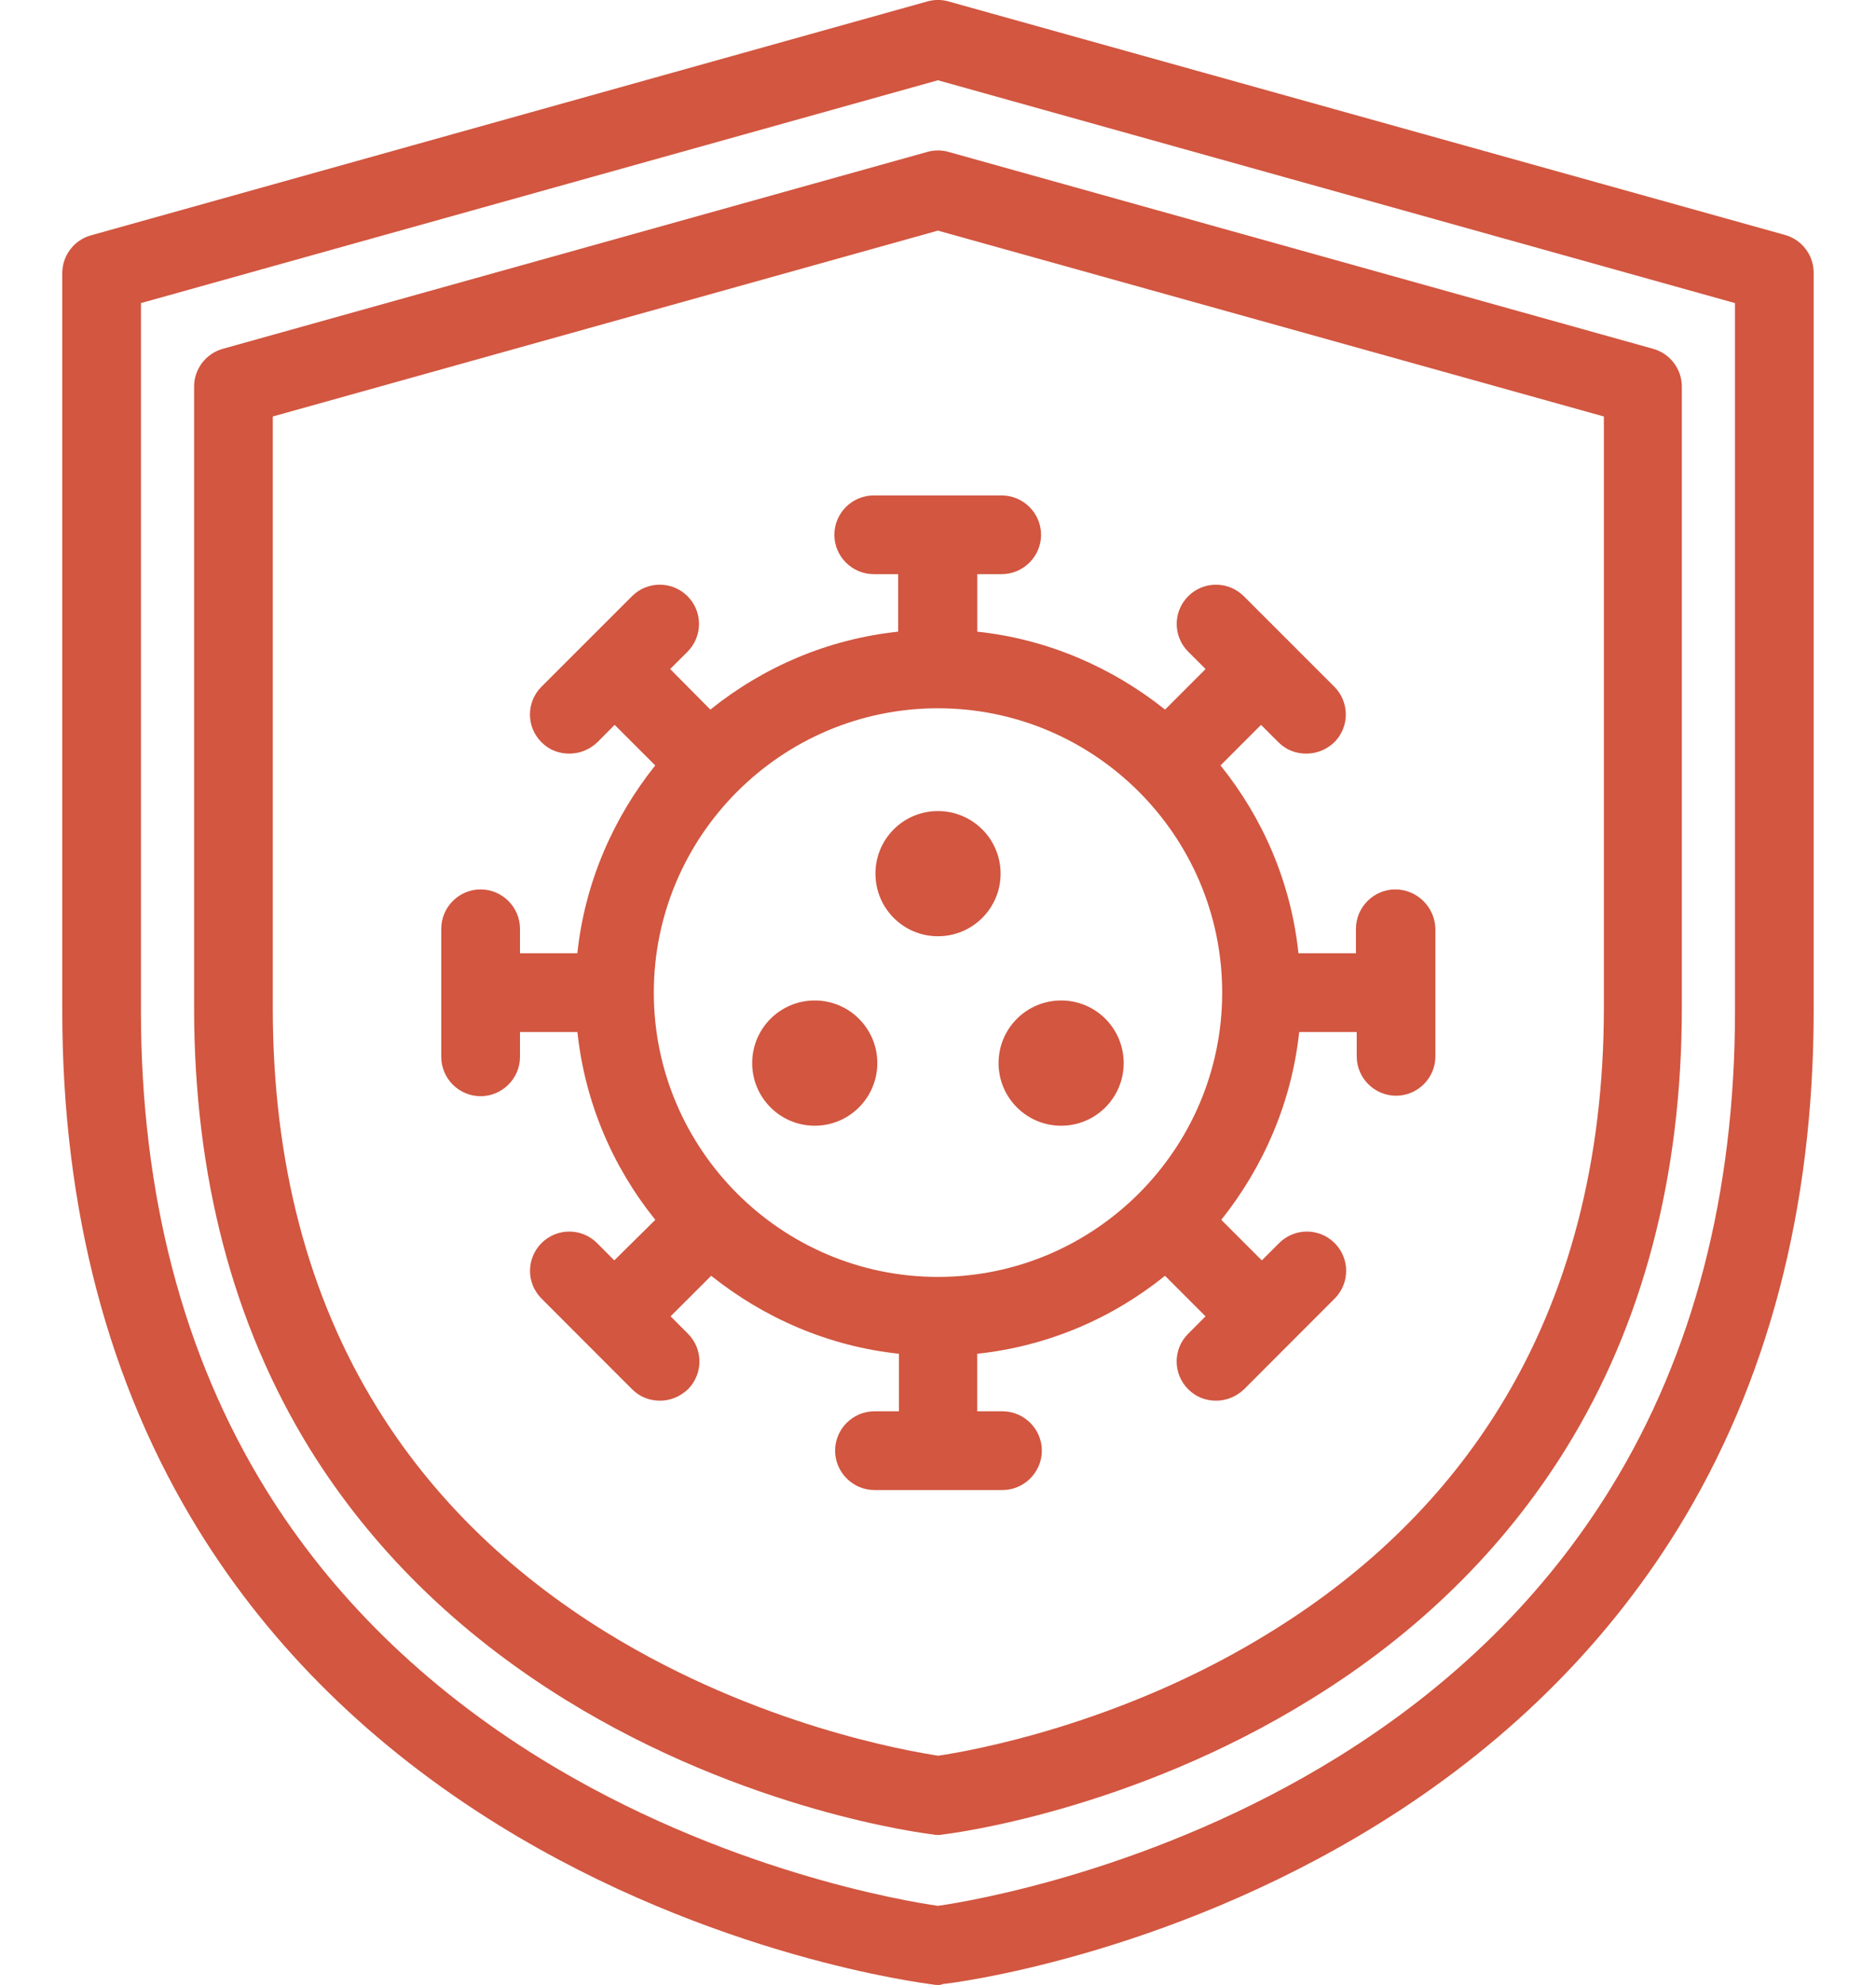
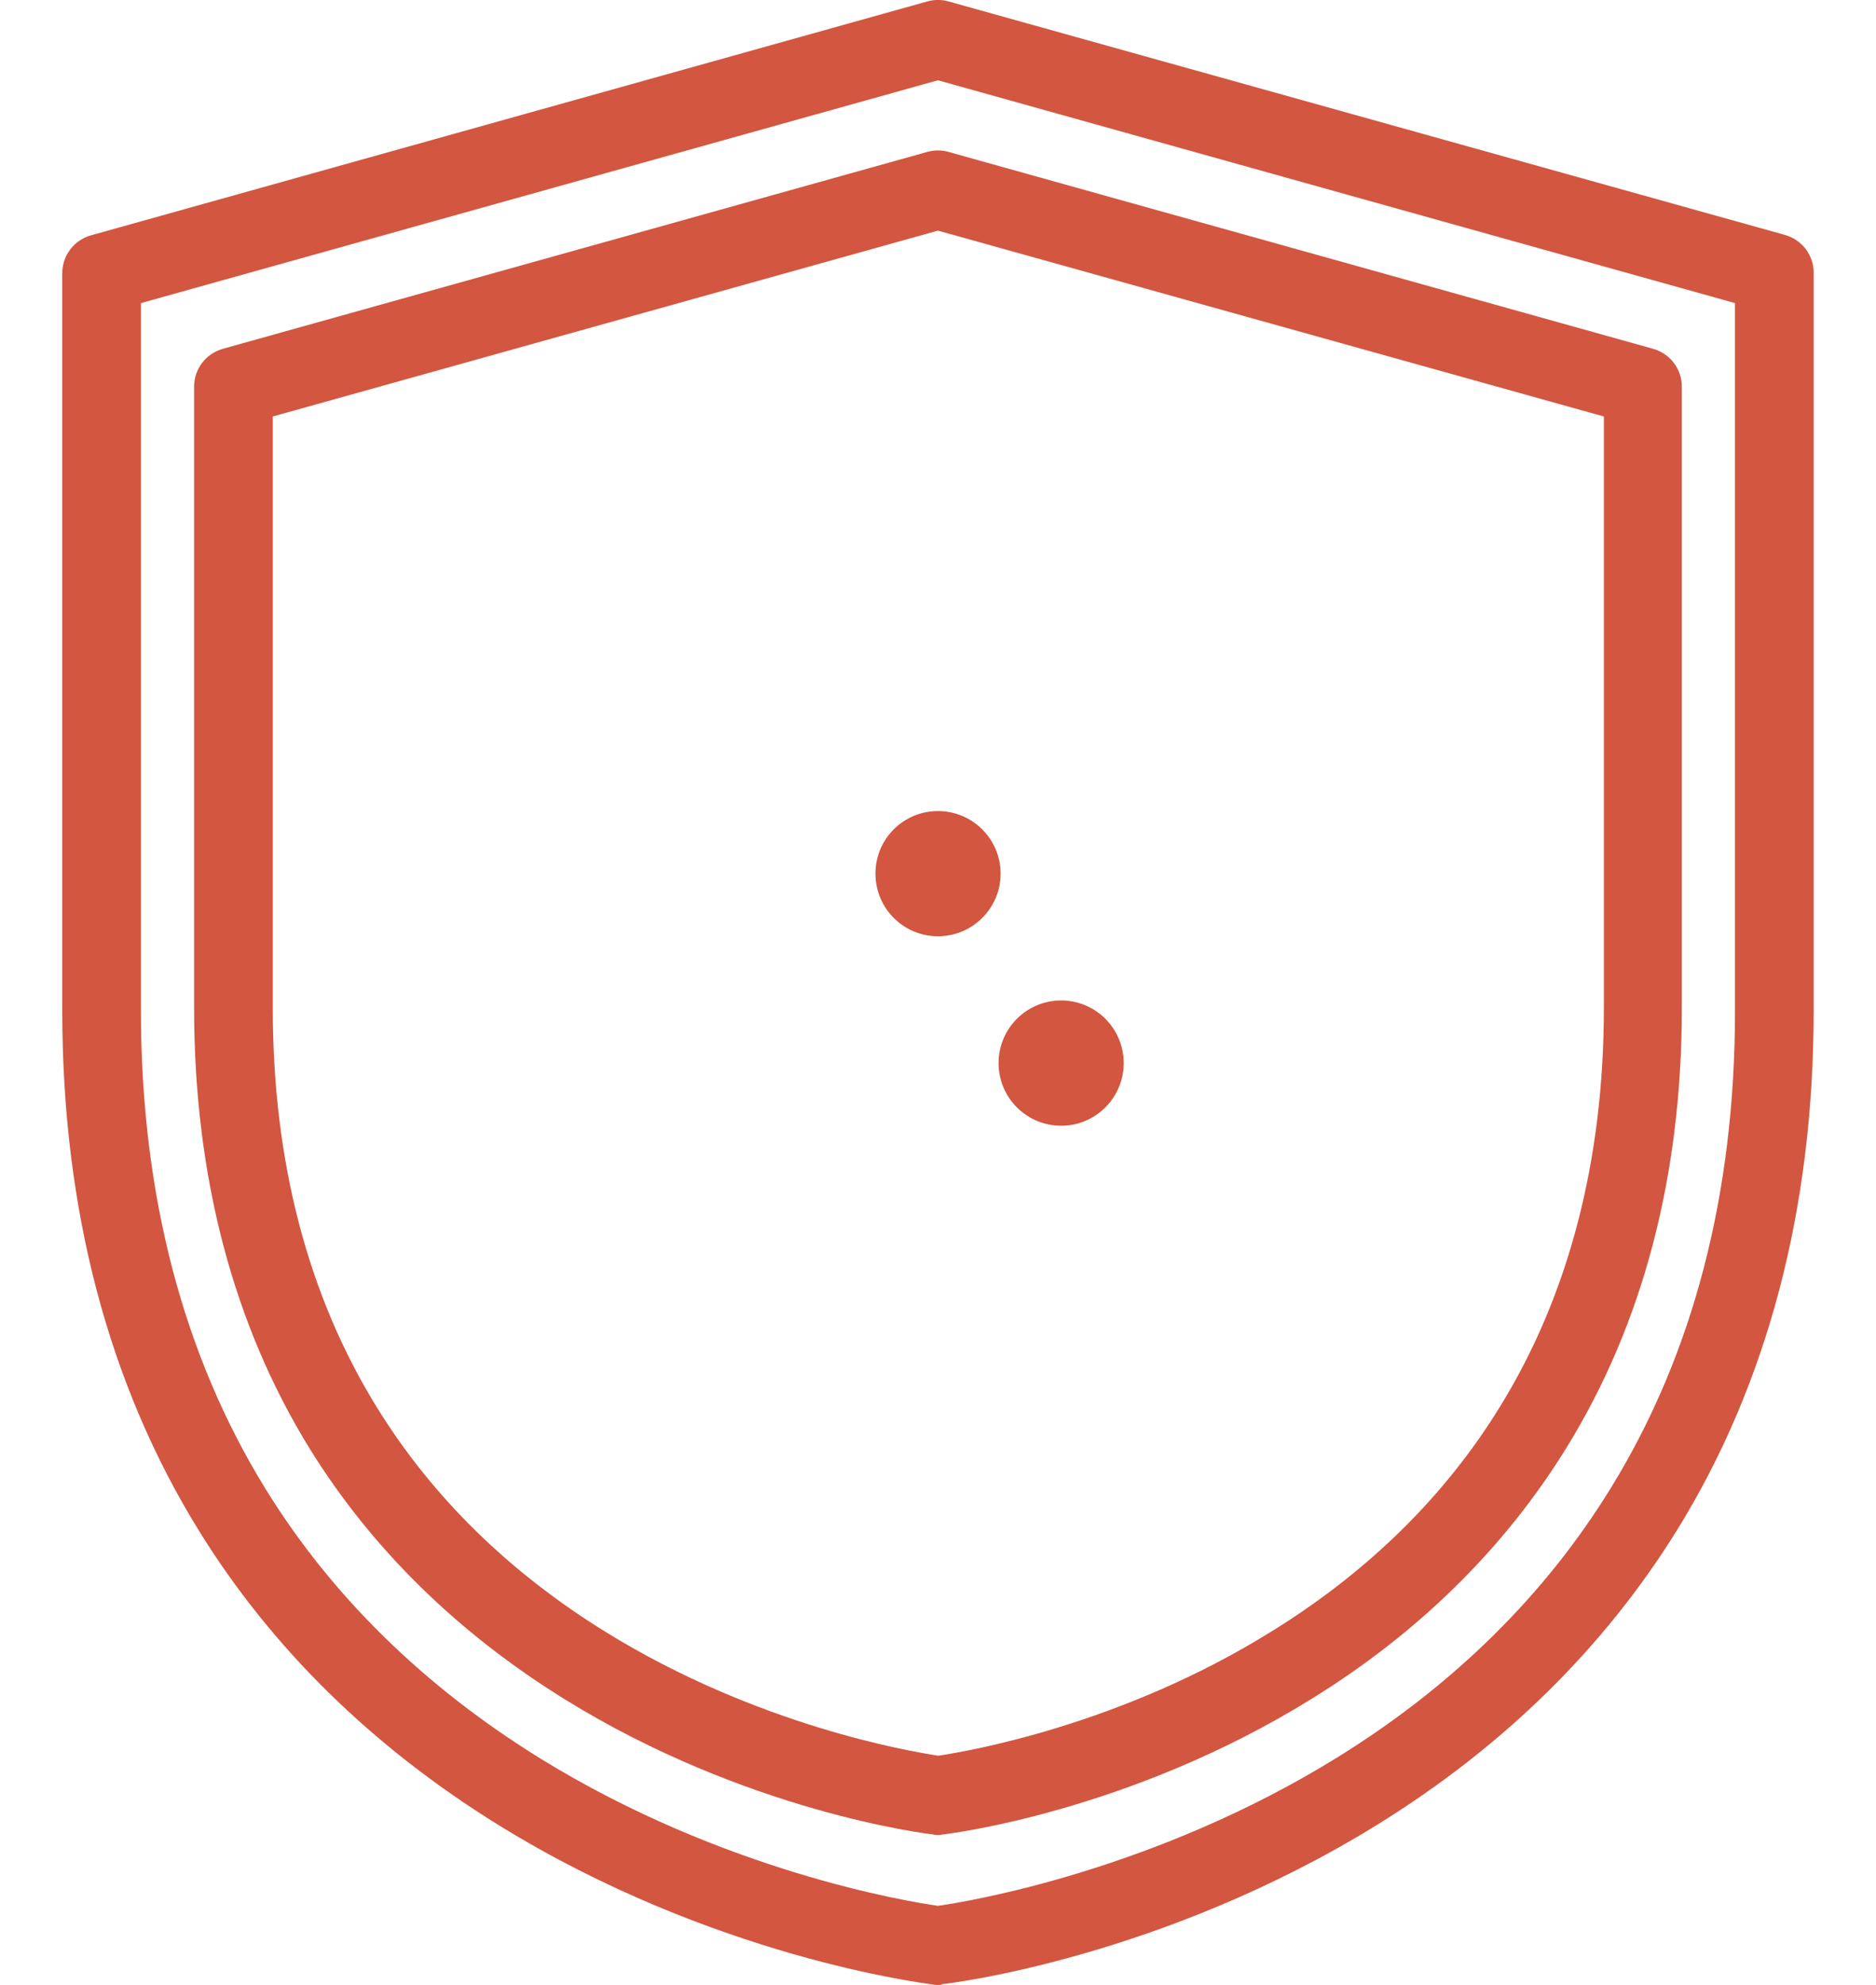
<svg xmlns="http://www.w3.org/2000/svg" xmlns:xlink="http://www.w3.org/1999/xlink" version="1.1" id="圖層_1" x="0px" y="0px" width="31.333px" height="33.137px" viewBox="0 0 31.333 33.137" enable-background="new 0 0 31.333 33.137" xml:space="preserve">
  <g>
    <defs>
      <rect id="SVGID_1_" x="1.04" y="0" width="29.253" height="33.137" />
    </defs>
    <clipPath id="SVGID_2_">
      <use xlink:href="#SVGID_1_" overflow="visible" />
    </clipPath>
    <path clip-path="url(#SVGID_2_)" fill="#D25640" d="M15.665,30.633c-0.025,0-0.051,0-0.077-0.008   c-0.126-0.014-3.124-0.381-6.154-2.256c-1.794-1.11-3.227-2.517-4.259-4.181c-1.282-2.076-1.933-4.555-1.933-7.361V6.454   c0-0.295,0.197-0.552,0.48-0.631l11.766-3.287c0.118-0.033,0.238-0.033,0.354,0L27.61,5.823c0.283,0.079,0.48,0.336,0.48,0.631   v10.374c0,2.806-0.651,5.285-1.939,7.361c-1.032,1.664-2.466,3.077-4.26,4.181c-3.03,1.875-6.027,2.242-6.153,2.256   C15.718,30.633,15.692,30.633,15.665,30.633 M4.556,6.953v9.875c0,2.563,0.586,4.805,1.742,6.672   c0.92,1.49,2.209,2.753,3.832,3.753c2.531,1.559,5.069,1.985,5.541,2.057c0.475-0.071,3.052-0.505,5.581-2.084   c1.611-0.998,2.893-2.261,3.807-3.753c1.145-1.86,1.729-4.103,1.729-6.652V6.953L15.665,3.85L4.556,6.953z" />
    <path clip-path="url(#SVGID_2_)" fill="#D25640" d="M15.665,33.137c-0.025,0-0.051,0-0.077-0.007   c-0.151-0.02-3.682-0.454-7.251-2.656c-2.117-1.308-3.806-2.964-5.016-4.923C1.808,23.105,1.04,20.18,1.04,16.873V4.56   c0-0.295,0.197-0.552,0.479-0.631l13.969-3.905c0.118-0.033,0.238-0.033,0.354,0l13.97,3.898c0.283,0.079,0.48,0.336,0.48,0.631   v12.313c0,3.313-0.769,6.231-2.281,8.676c-1.216,1.961-2.899,3.617-5.016,4.925c-3.577,2.208-7.105,2.643-7.25,2.655   C15.718,33.137,15.692,33.137,15.665,33.137 M2.354,5.06v11.813c0,3.063,0.703,5.751,2.084,7.988   c1.104,1.787,2.65,3.299,4.589,4.497c3.049,1.879,6.119,2.385,6.638,2.458c0.527-0.073,3.629-0.592,6.681-2.484   c1.933-1.198,3.464-2.71,4.562-4.497c1.375-2.235,2.07-4.912,2.07-7.961V5.06L15.665,1.34L2.354,5.06z" />
-     <path clip-path="url(#SVGID_2_)" fill="#D25640" d="M23.303,14.848c-0.358,0-0.656,0.296-0.656,0.658v0.408h-0.96   c-0.124-1.177-0.592-2.255-1.302-3.136l0.677-0.677l0.29,0.29c0.132,0.132,0.295,0.19,0.466,0.19s0.337-0.065,0.468-0.19   c0.256-0.256,0.256-0.67,0-0.927l-1.512-1.511c-0.258-0.256-0.672-0.256-0.928,0c-0.257,0.256-0.257,0.67,0,0.927l0.29,0.289   l-0.677,0.677c-0.881-0.703-1.96-1.176-3.136-1.301v-0.96h0.407c0.361,0,0.658-0.296,0.658-0.657c0-0.362-0.297-0.657-0.658-0.657   h-2.136c-0.363,0-0.658,0.295-0.658,0.657c0,0.361,0.295,0.657,0.658,0.657h0.407v0.96c-1.178,0.125-2.254,0.592-3.136,1.301   l-0.672-0.677l0.29-0.289c0.256-0.257,0.256-0.671,0-0.927c-0.256-0.256-0.672-0.256-0.927,0l-1.512,1.511   c-0.257,0.257-0.257,0.671,0,0.927c0.131,0.132,0.294,0.19,0.466,0.19c0.171,0,0.336-0.065,0.468-0.19l0.288-0.29l0.678,0.677   c-0.704,0.881-1.176,1.959-1.301,3.136H8.685v-0.408c0-0.362-0.297-0.658-0.658-0.658c-0.362,0-0.657,0.296-0.657,0.658v2.137   c0,0.361,0.294,0.657,0.657,0.657c0.361,0,0.658-0.296,0.658-0.657v-0.414h0.959c0.125,1.176,0.591,2.255,1.301,3.135l-0.685,0.677   l-0.288-0.289c-0.256-0.256-0.671-0.256-0.927,0c-0.257,0.257-0.257,0.67,0,0.927l1.512,1.513c0.132,0.132,0.295,0.191,0.467,0.191   c0.17,0,0.335-0.067,0.467-0.191c0.255-0.257,0.255-0.671,0-0.926l-0.291-0.291l0.678-0.677c0.881,0.703,1.959,1.177,3.136,1.302   v0.96h-0.408c-0.361,0-0.658,0.295-0.658,0.657c0,0.361,0.296,0.658,0.658,0.658h2.136c0.362,0,0.659-0.297,0.659-0.658   c0-0.362-0.297-0.657-0.659-0.657h-0.42v-0.96c1.176-0.125,2.255-0.591,3.136-1.302l0.677,0.677l-0.29,0.291   c-0.257,0.255-0.257,0.669,0,0.926c0.132,0.132,0.295,0.191,0.467,0.191c0.171,0,0.337-0.067,0.467-0.191l1.512-1.513   c0.257-0.257,0.257-0.67,0-0.927c-0.256-0.256-0.67-0.256-0.927,0l-0.289,0.289l-0.677-0.677c0.702-0.88,1.176-1.959,1.301-3.135   h0.961v0.407c0,0.361,0.296,0.656,0.657,0.656c0.362,0,0.657-0.295,0.657-0.656v-2.137C23.961,15.138,23.666,14.848,23.303,14.848    M15.665,21.317c-2.615,0-4.745-2.131-4.745-4.746c0-2.616,2.13-4.747,4.745-4.747c2.617,0,4.748,2.13,4.748,4.747   C20.413,19.186,18.282,21.317,15.665,21.317" />
-     <path clip-path="url(#SVGID_2_)" fill="#D25640" d="M13.608,16.702c0.577,0,1.045,0.468,1.045,1.046   c0,0.576-0.468,1.045-1.045,1.045c-0.578,0-1.045-0.469-1.045-1.045C12.563,17.17,13.03,16.702,13.608,16.702" />
    <path clip-path="url(#SVGID_2_)" fill="#D25640" d="M15.665,13.54c0.579,0,1.047,0.468,1.047,1.045   c0,0.577-0.468,1.045-1.047,1.045c-0.577,0-1.043-0.468-1.043-1.045C14.621,14.008,15.087,13.54,15.665,13.54" />
    <path clip-path="url(#SVGID_2_)" fill="#D25640" d="M17.724,16.702c0.577,0,1.044,0.468,1.044,1.046   c0,0.576-0.467,1.045-1.044,1.045c-0.579,0-1.046-0.469-1.046-1.045C16.678,17.17,17.145,16.702,17.724,16.702" />
  </g>
</svg>